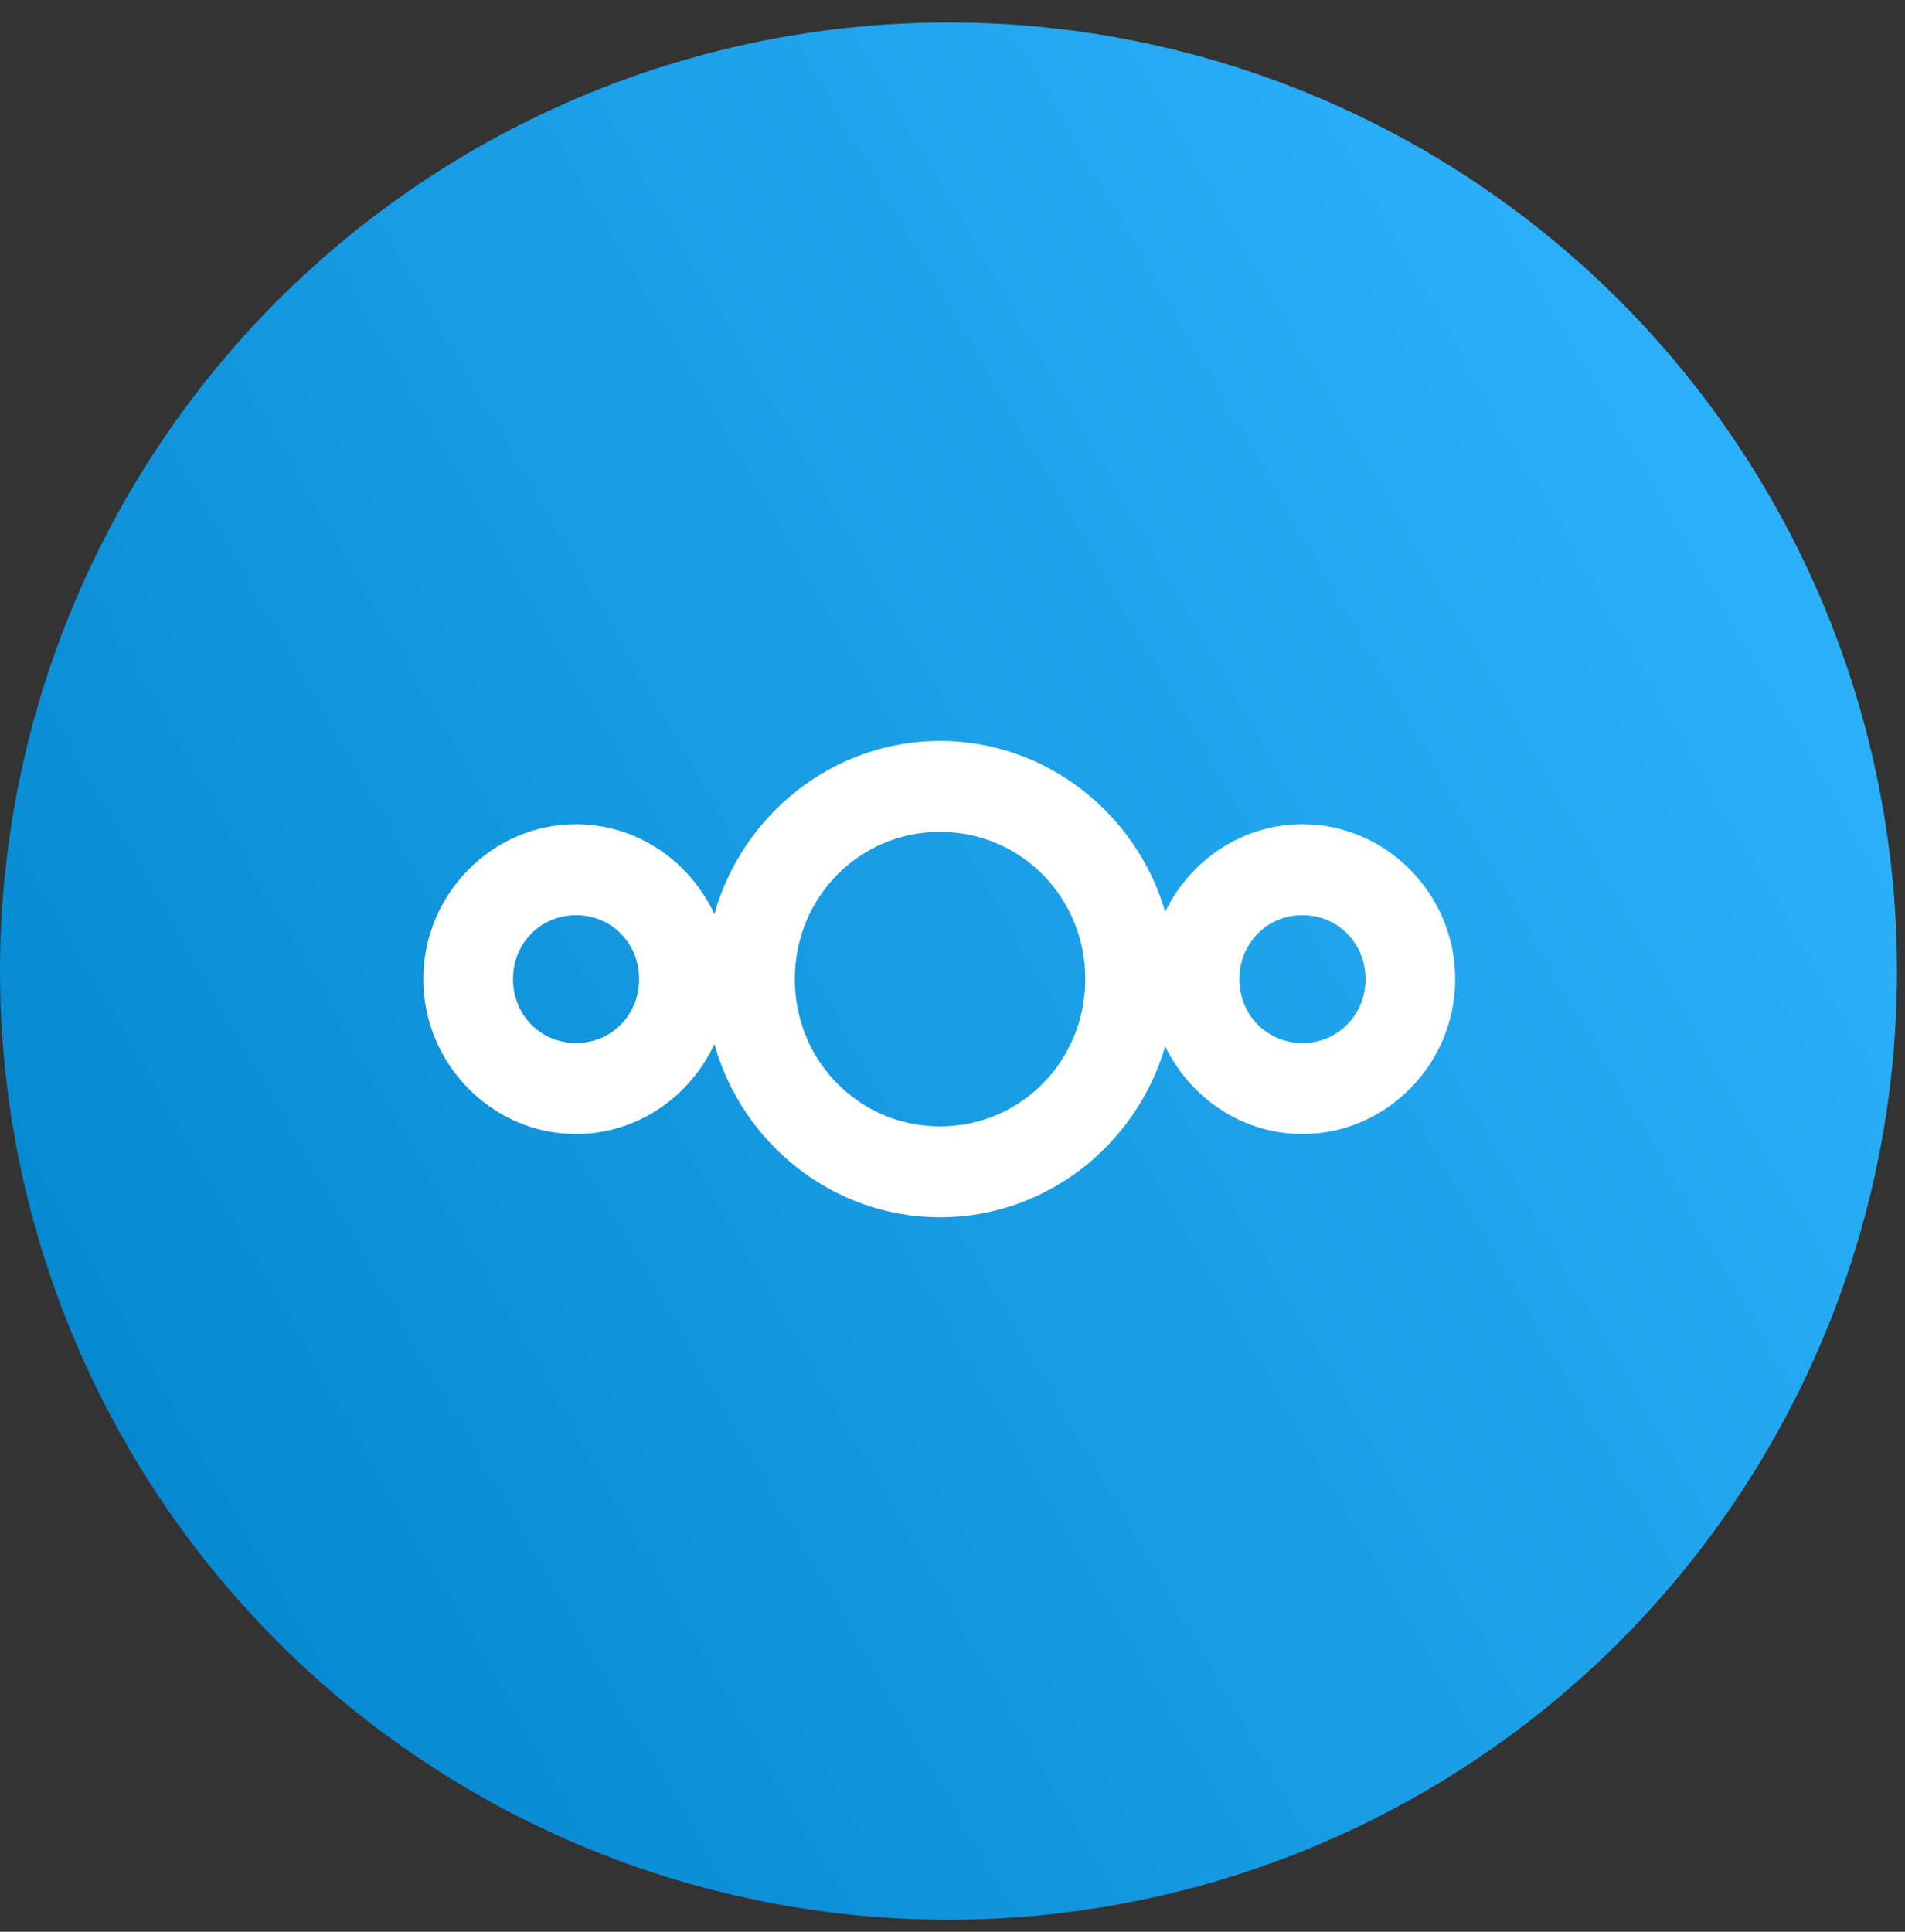
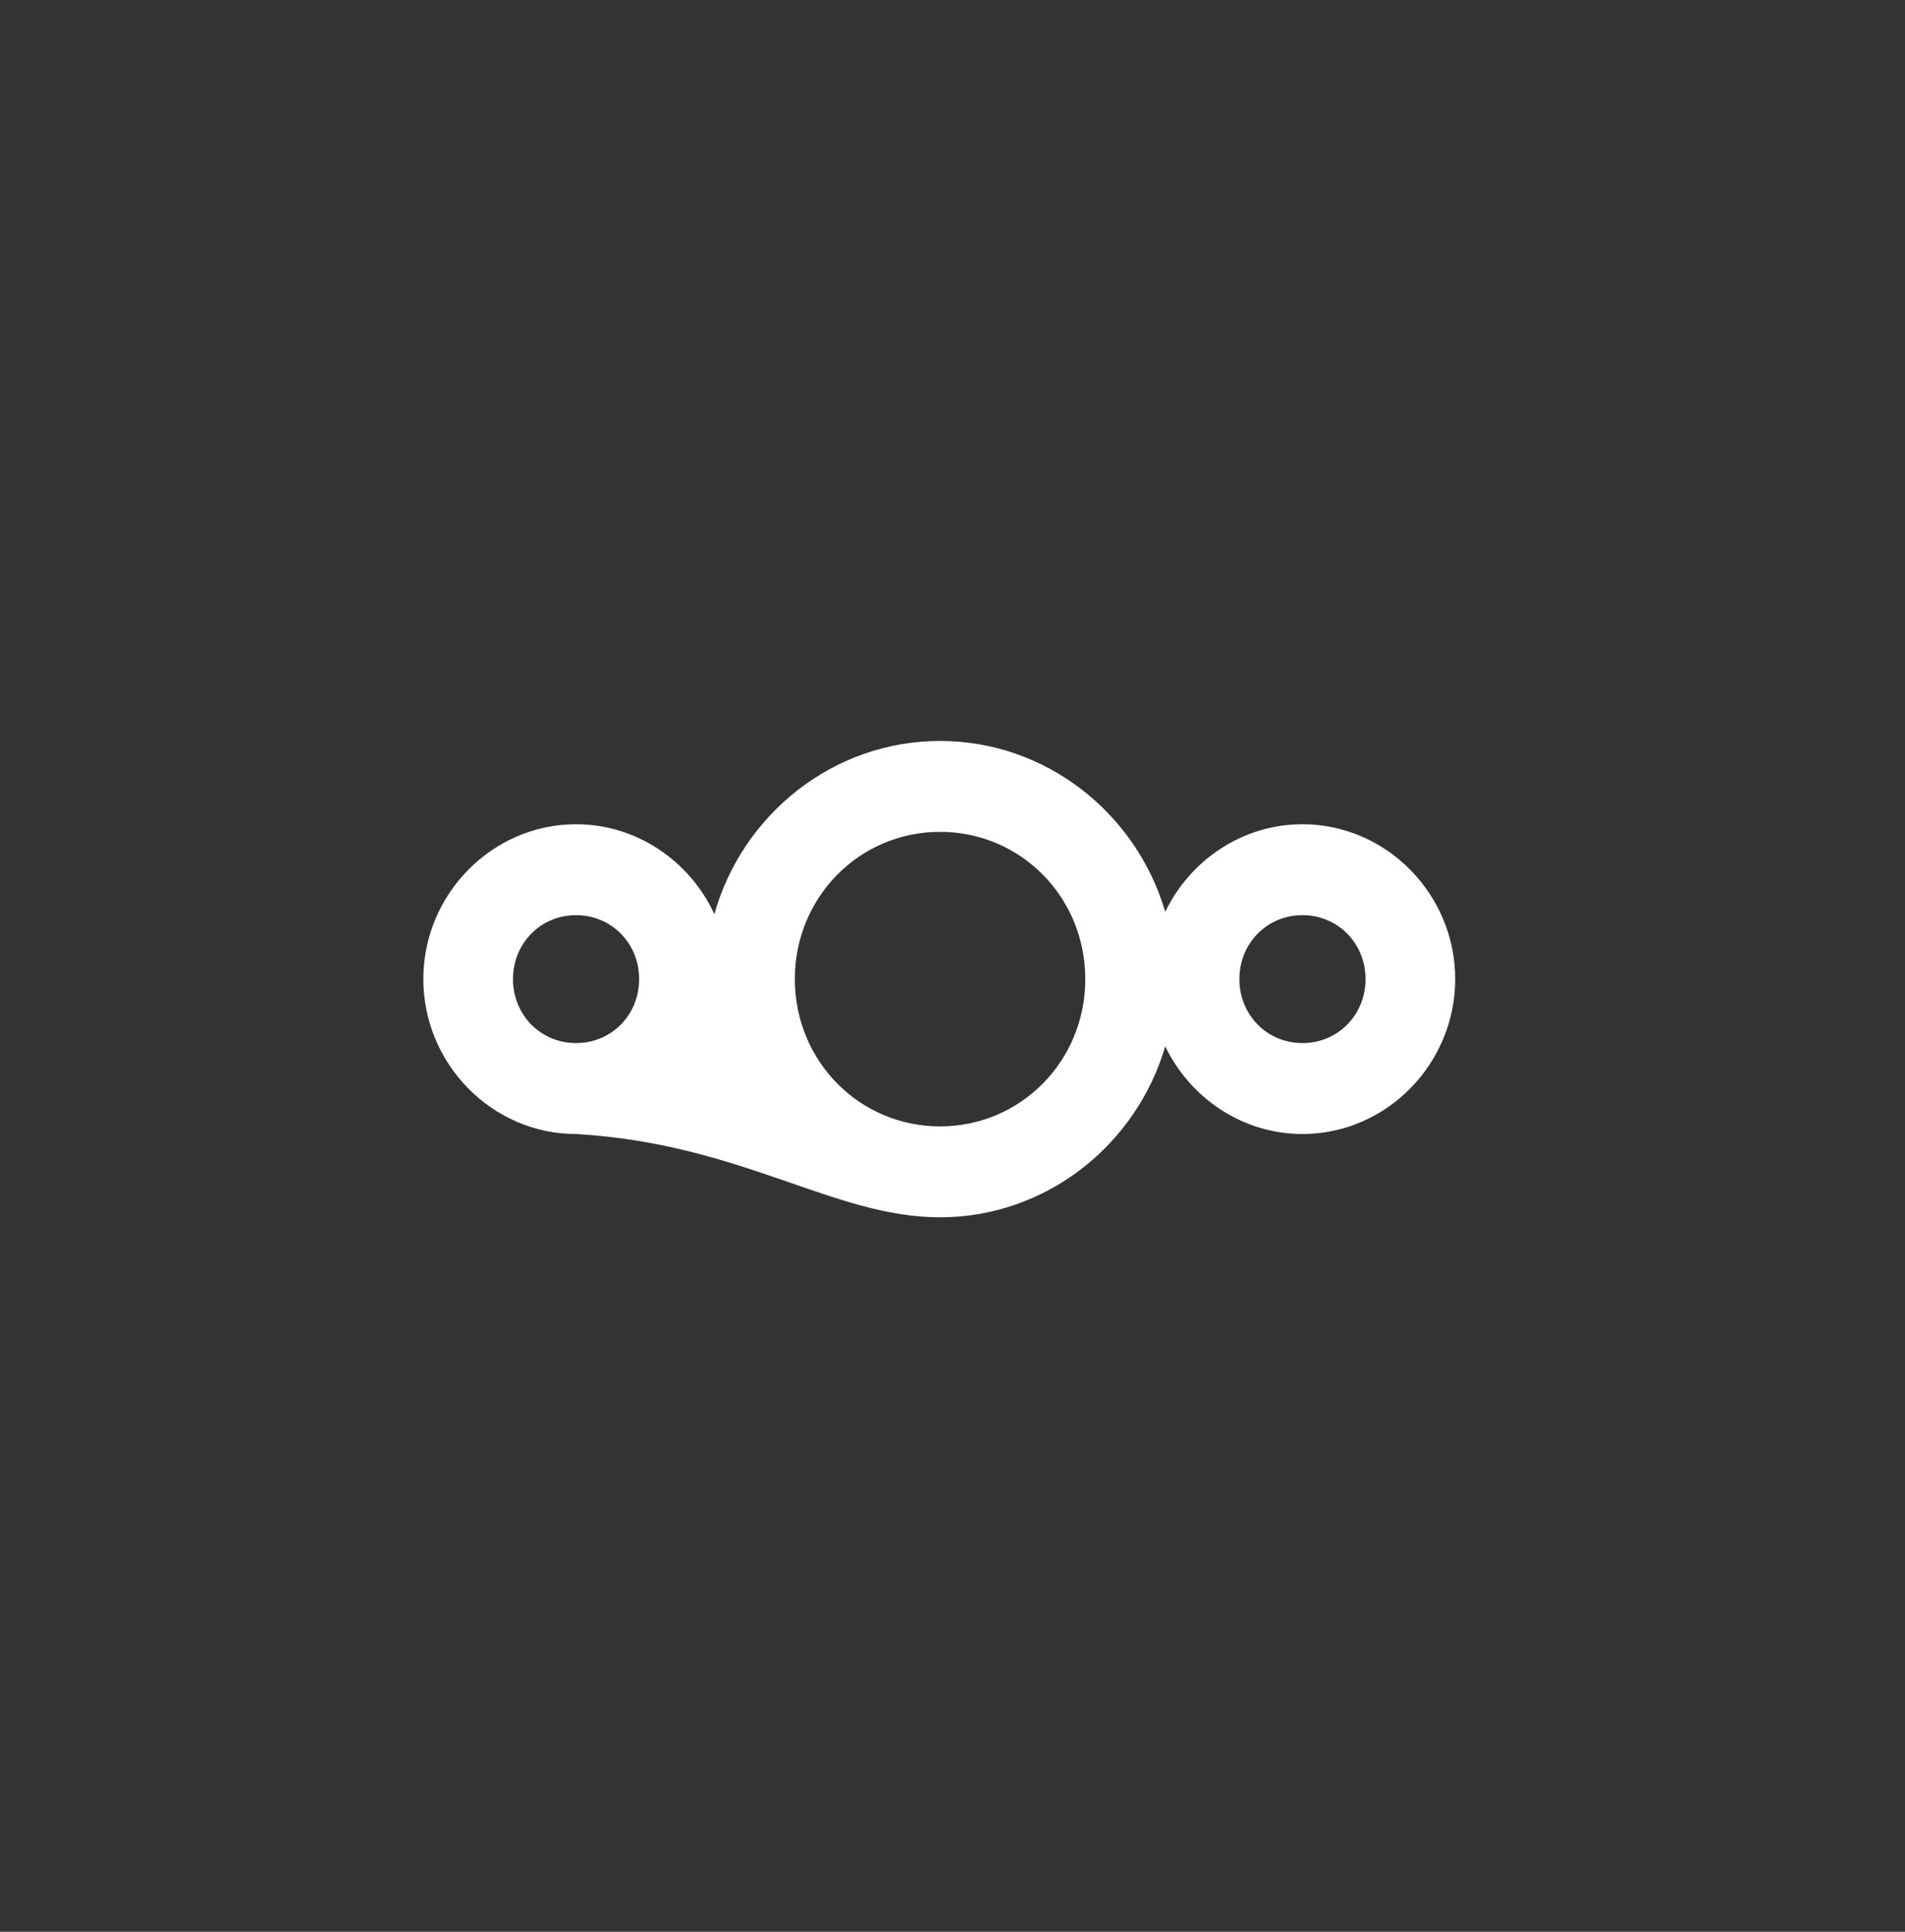
<svg xmlns="http://www.w3.org/2000/svg" width="72" height="73" viewBox="0 0 72 73" fill="none">
  <rect x="0" y="0" width="72" height="73" fill="#333333" stroke="none" />
-   <circle cx="35.849" cy="36.697" r="35.849" fill="url(#paint0_linear_494_1455)" />
-   <path d="M35.53 28C31.487 28 28.061 30.778 26.999 34.543C26.076 32.546 24.076 31.147 21.772 31.147C18.604 31.147 16 33.788 16 36.999C16 40.211 18.604 42.853 21.772 42.853C24.076 42.853 26.076 41.453 26.999 39.456C28.061 43.221 31.487 46 35.53 46C39.542 46 42.951 43.263 44.04 39.54C44.98 41.492 46.956 42.853 49.227 42.853C52.395 42.853 55 40.211 55 36.999C55 33.788 52.395 31.147 49.227 31.147C46.956 31.147 44.98 32.507 44.04 34.458C42.951 30.736 39.542 28 35.53 28ZM35.53 31.435C38.581 31.435 41.019 33.906 41.019 36.999C41.019 40.093 38.581 42.565 35.53 42.565C32.478 42.565 30.041 40.093 30.041 36.999C30.041 33.906 32.478 31.435 35.53 31.435ZM21.772 34.583C23.109 34.583 24.157 35.644 24.157 36.999C24.157 38.355 23.109 39.417 21.772 39.417C20.435 39.417 19.389 38.355 19.389 36.999C19.389 35.644 20.435 34.583 21.772 34.583ZM49.227 34.583C50.563 34.583 51.611 35.644 51.611 36.999C51.611 38.355 50.563 39.417 49.227 39.417C47.889 39.417 46.843 38.355 46.843 36.999C46.843 35.644 47.889 34.583 49.227 34.583Z" fill="white" />
+   <path d="M35.53 28C31.487 28 28.061 30.778 26.999 34.543C26.076 32.546 24.076 31.147 21.772 31.147C18.604 31.147 16 33.788 16 36.999C16 40.211 18.604 42.853 21.772 42.853C28.061 43.221 31.487 46 35.53 46C39.542 46 42.951 43.263 44.04 39.54C44.98 41.492 46.956 42.853 49.227 42.853C52.395 42.853 55 40.211 55 36.999C55 33.788 52.395 31.147 49.227 31.147C46.956 31.147 44.98 32.507 44.04 34.458C42.951 30.736 39.542 28 35.53 28ZM35.53 31.435C38.581 31.435 41.019 33.906 41.019 36.999C41.019 40.093 38.581 42.565 35.53 42.565C32.478 42.565 30.041 40.093 30.041 36.999C30.041 33.906 32.478 31.435 35.53 31.435ZM21.772 34.583C23.109 34.583 24.157 35.644 24.157 36.999C24.157 38.355 23.109 39.417 21.772 39.417C20.435 39.417 19.389 38.355 19.389 36.999C19.389 35.644 20.435 34.583 21.772 34.583ZM49.227 34.583C50.563 34.583 51.611 35.644 51.611 36.999C51.611 38.355 50.563 39.417 49.227 39.417C47.889 39.417 46.843 38.355 46.843 36.999C46.843 35.644 47.889 34.583 49.227 34.583Z" fill="white" />
  <defs>
    <linearGradient id="paint0_linear_494_1455" x1="75.446" y1="15.262" x2="-6" y2="62.117" gradientUnits="userSpaceOnUse">
      <stop stop-color="#30B6FF" />
      <stop offset="1" stop-color="#0082C9" />
    </linearGradient>
  </defs>
</svg>